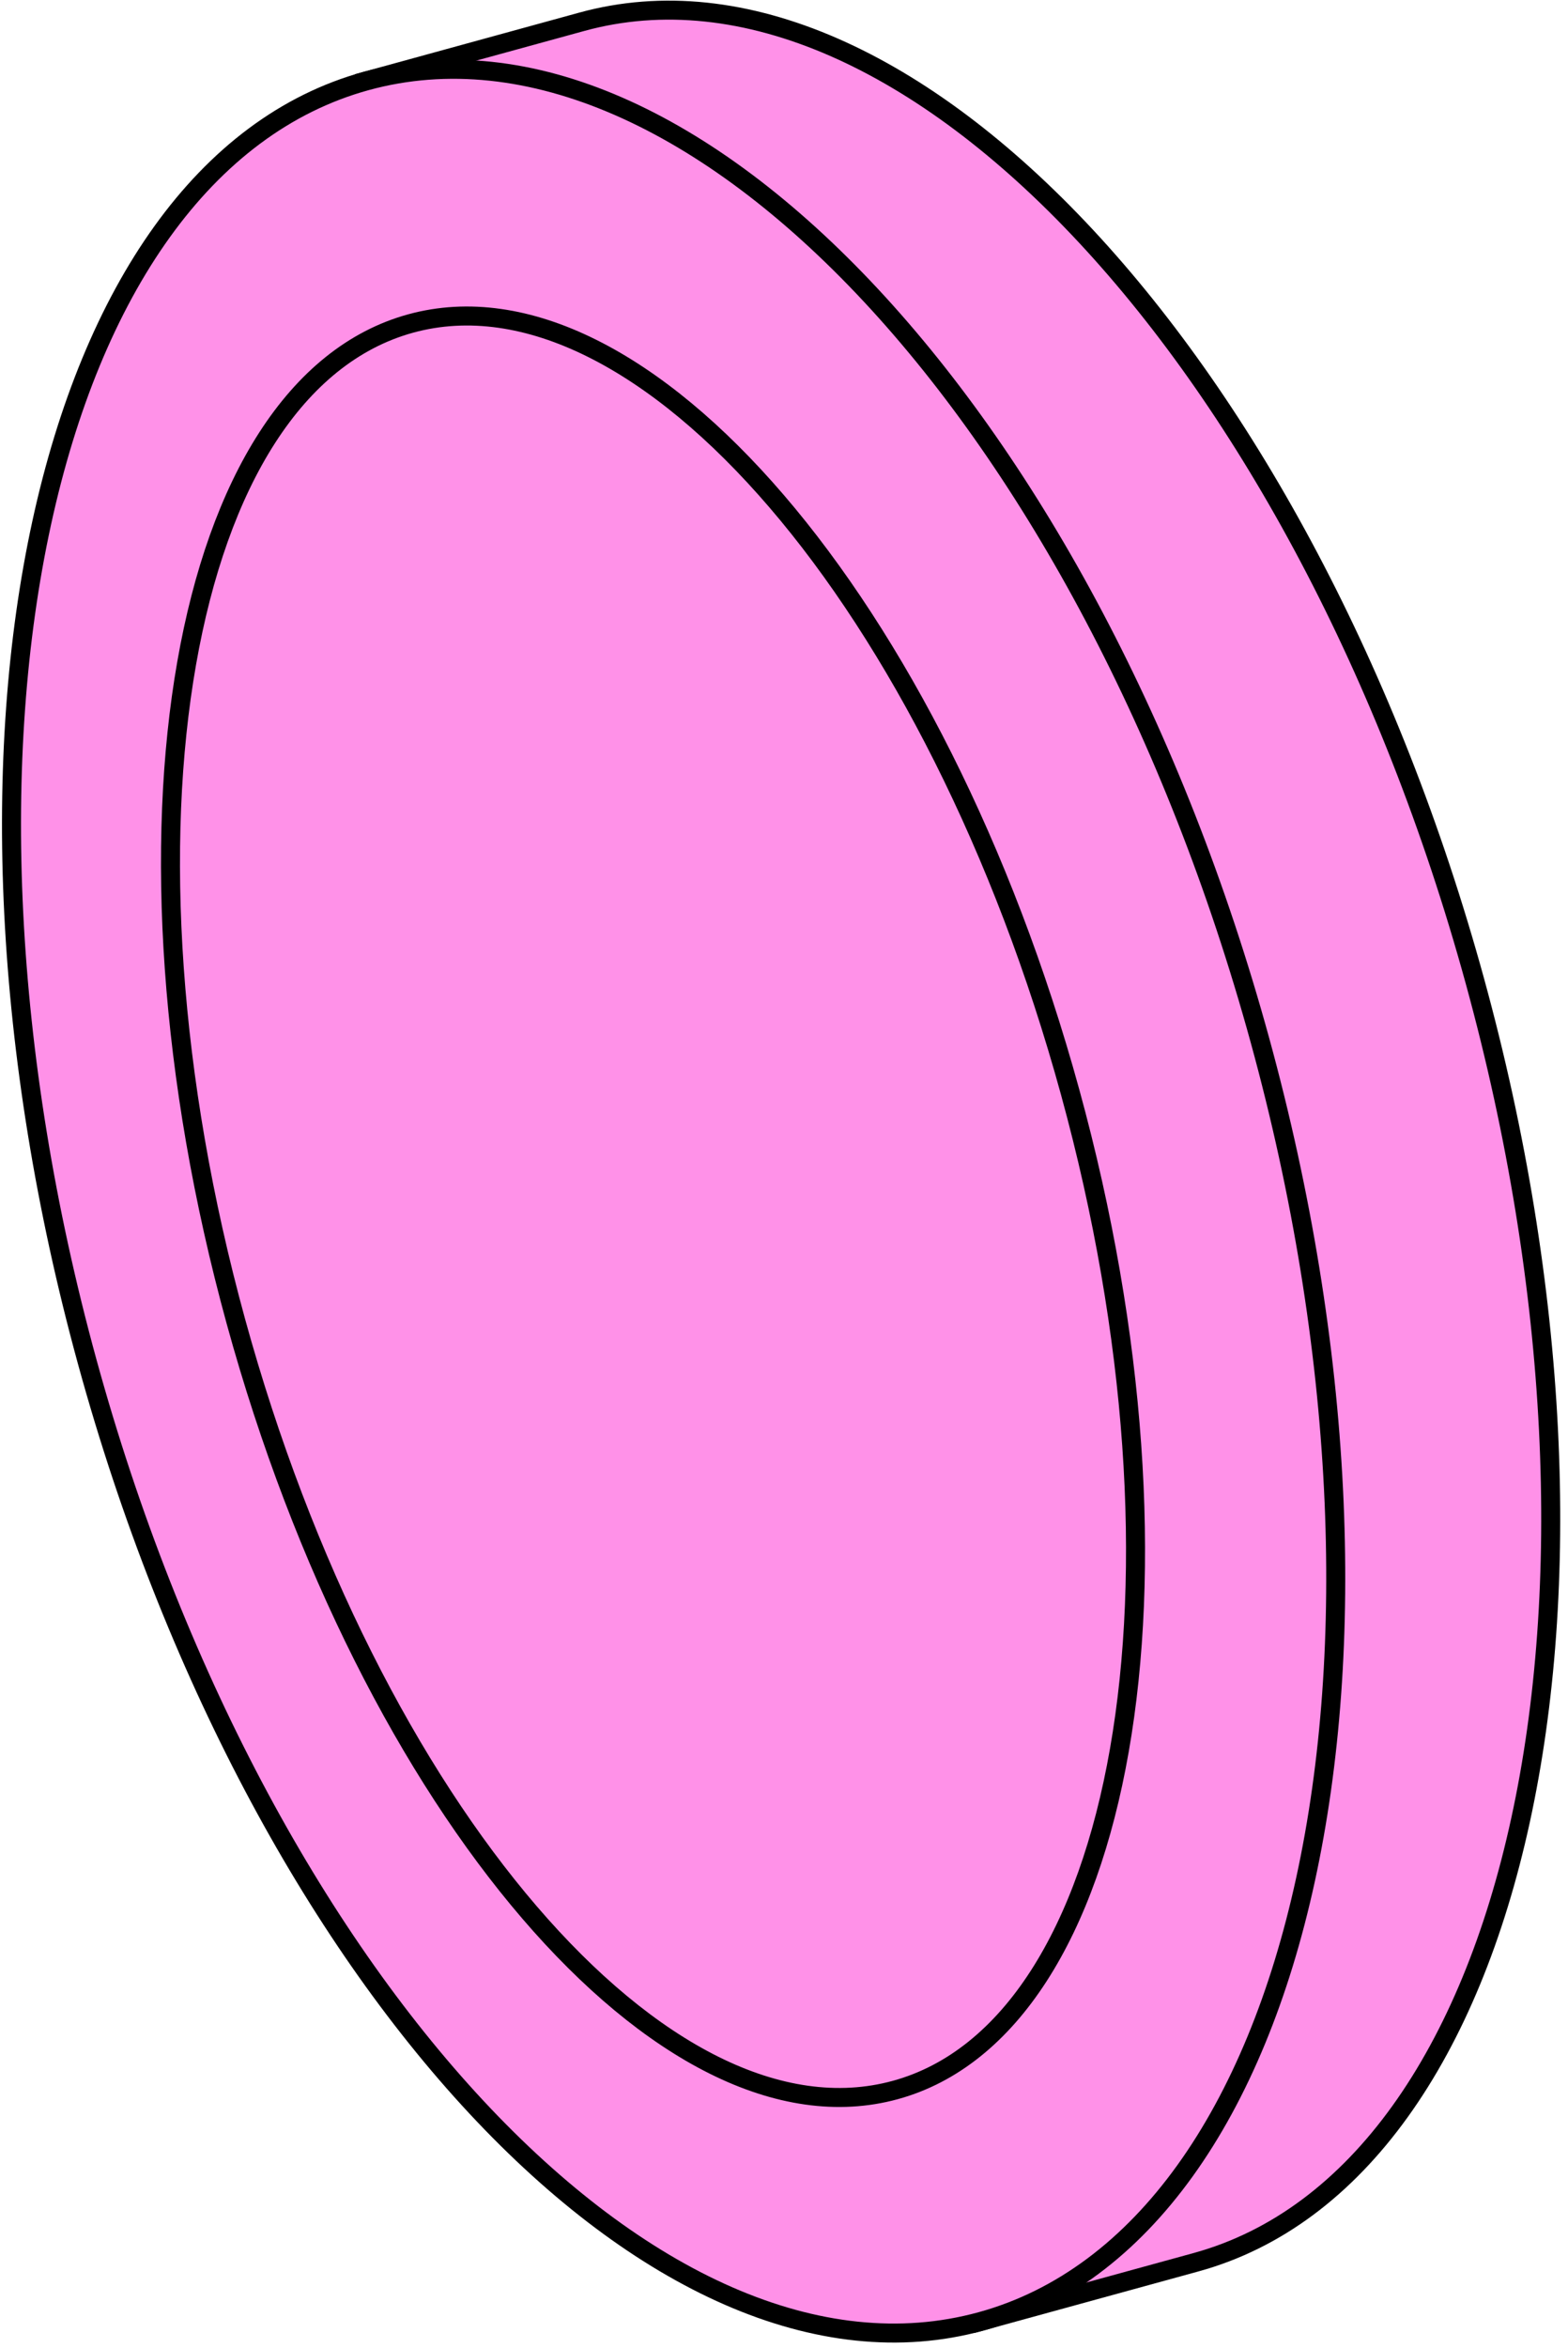
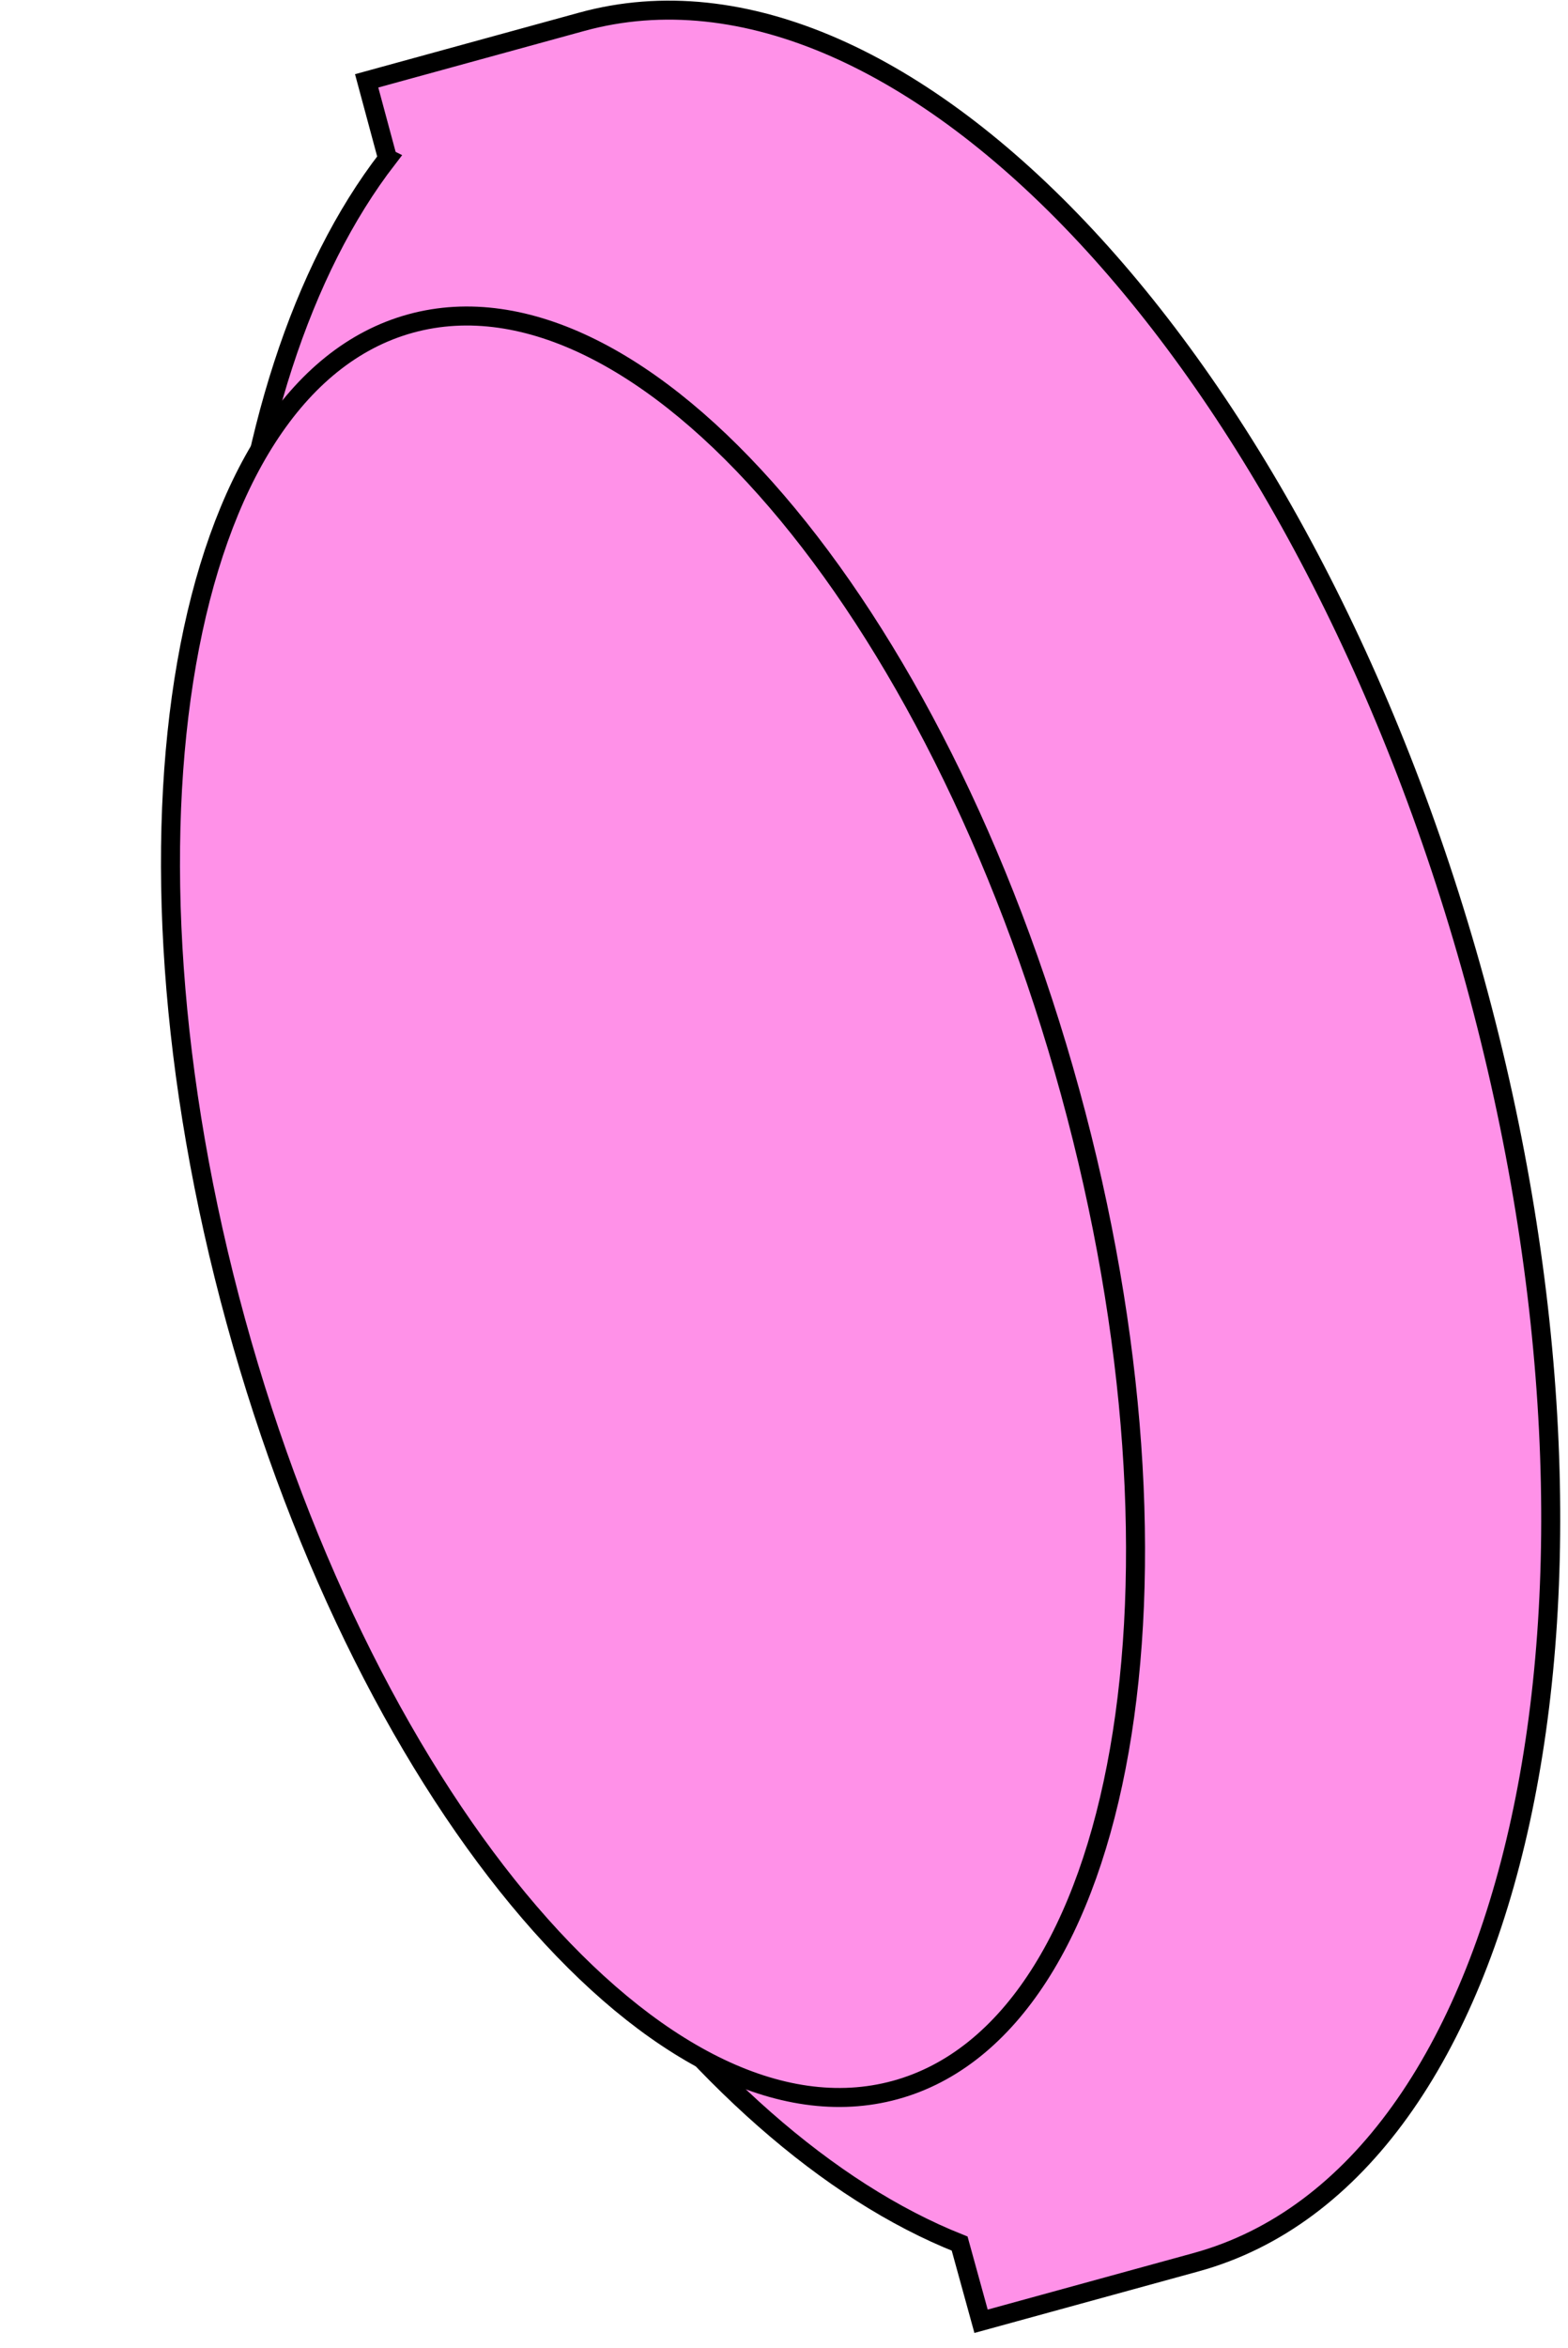
<svg xmlns="http://www.w3.org/2000/svg" width="165" height="247" fill="none">
  <path fill="#ff91e8" stroke="#000" stroke-miterlimit="10" stroke-width="2" d="M40.784 16.669c-18.157 23.52-22.654 70.568-8.97 120.381 13.683 49.813 41.558 87.976 69.169 98.939l2.253 8.172 22.624-6.211c34.063-9.357 47.21-69.694 29.341-134.763-17.87-65.07-59.97-110.255-93.994-100.892l-22.624 6.21 2.2 8.164z" />
-   <path fill="#ff91e8" stroke="#000" stroke-miterlimit="10" stroke-width="2" d="M132.58 109.408C114.715 44.333 72.61-.839 38.537 8.515 4.464 17.87-8.675 78.206 9.19 143.282c17.865 65.076 59.97 110.247 94.042 100.893 34.073-9.354 47.213-69.691 29.348-134.767z" />
  <path fill="#ff91e8" stroke="#000" stroke-miterlimit="10" stroke-width="2" d="M112.612 114.88c-14.085-51.309-45.157-87.507-69.4-80.852-24.244 6.656-32.479 53.645-18.393 104.953 14.086 51.309 45.158 87.507 69.401 80.852 24.244-6.656 32.478-53.645 18.392-104.953z" />
</svg>